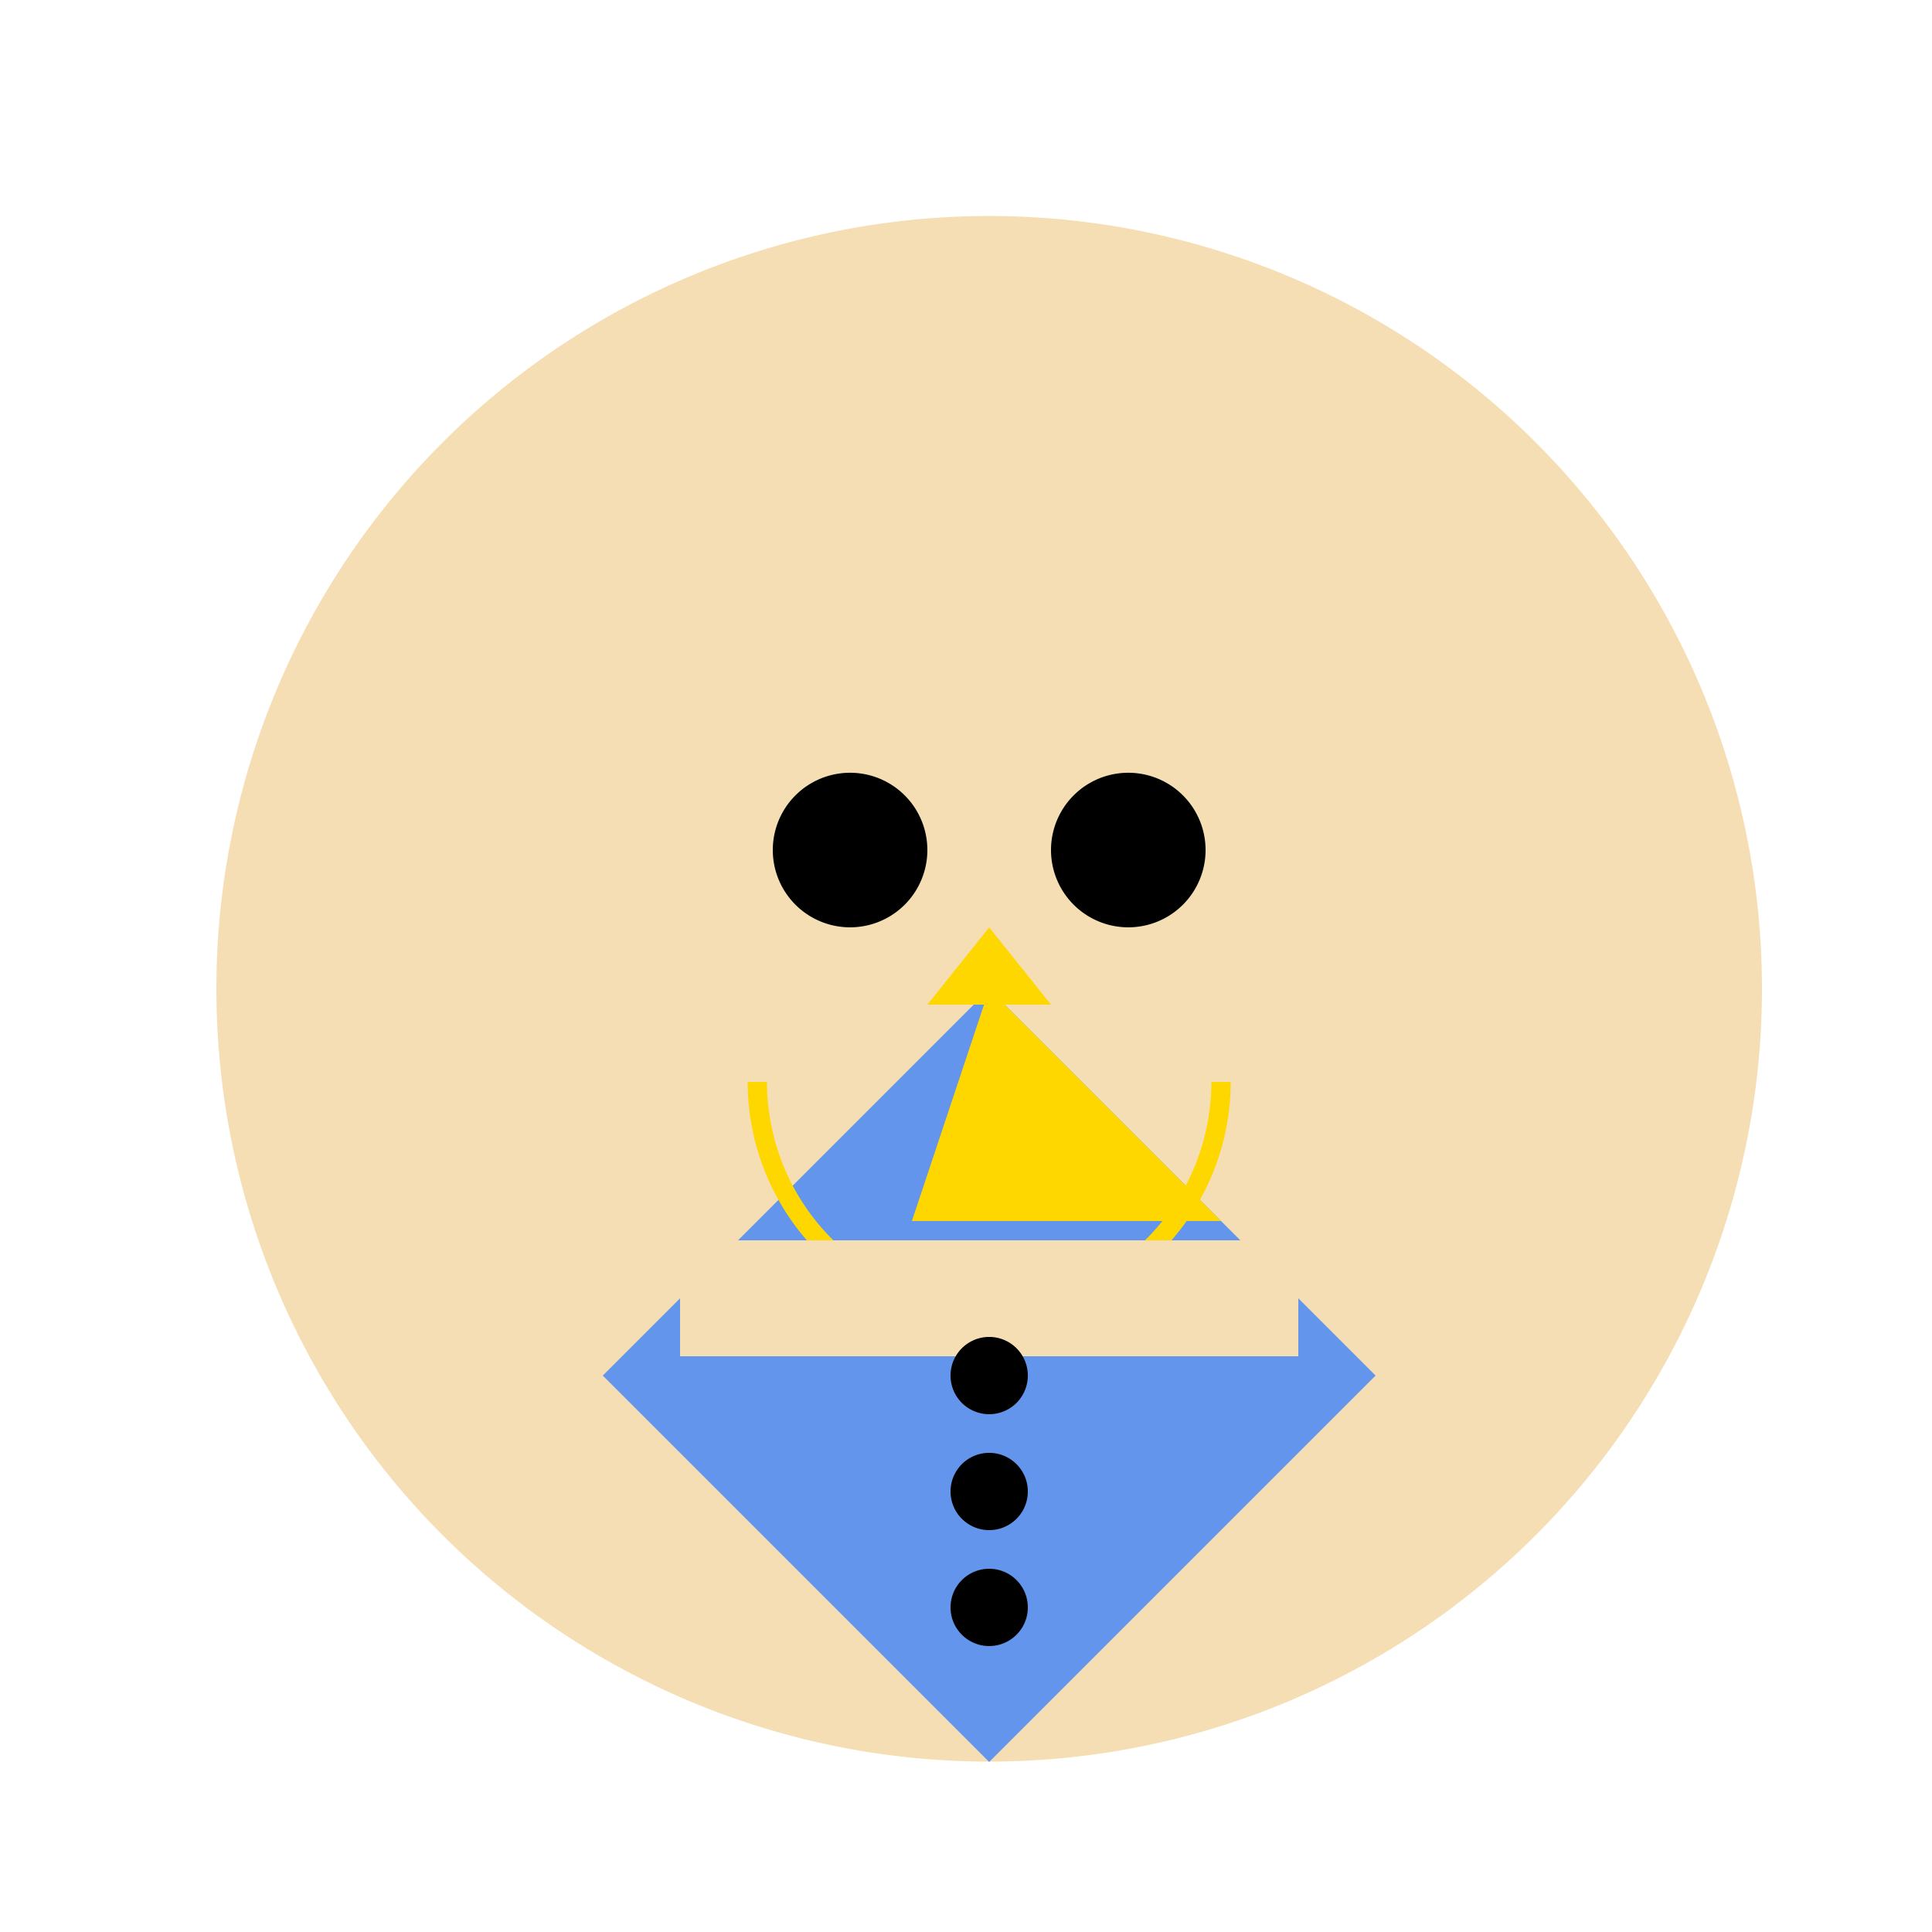
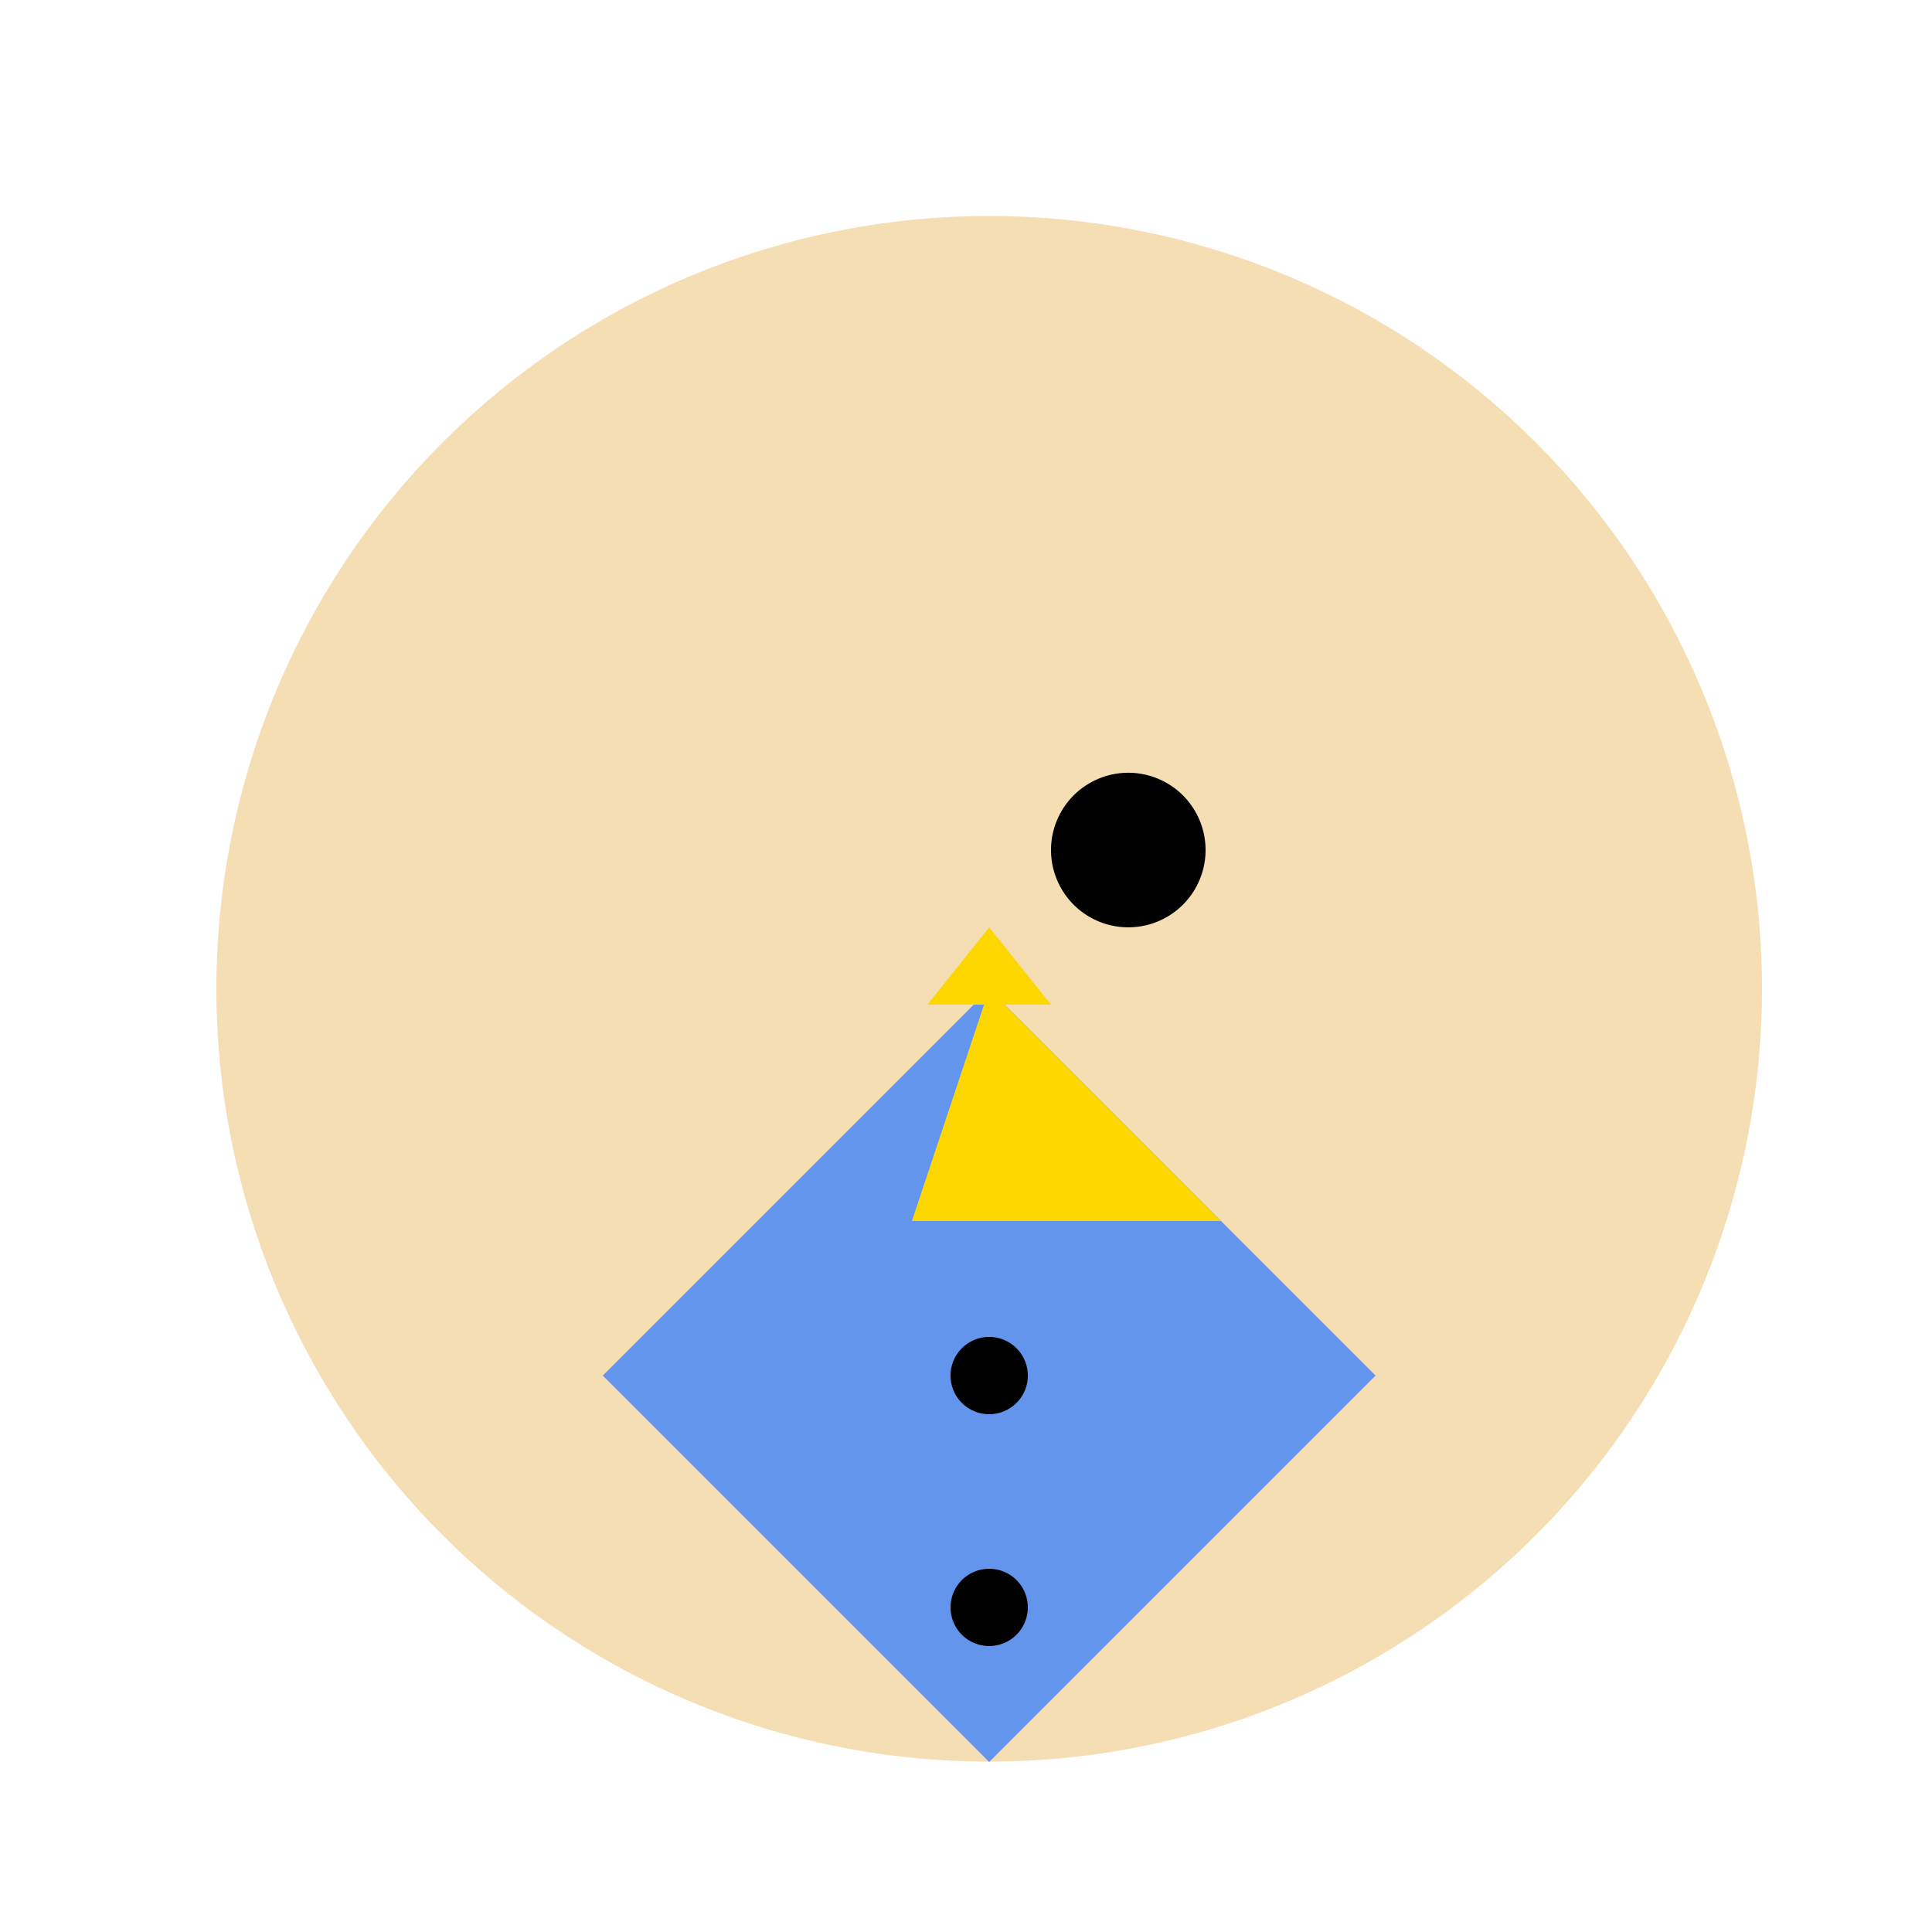
<svg xmlns="http://www.w3.org/2000/svg" width="500" height="500">
  <defs />
  <g>
    <path fill="#F5DEB3" stroke="none" paint-order="stroke fill markers" d=" M 456 256 A 200 200 0 1 1 456 255.8" />
    <path fill="#6495ED" stroke="none" paint-order="stroke fill markers" d=" M 256 256 L 356 356 L 256 456 L 156 356 Z" />
    <path fill="#FFD700" stroke="none" paint-order="stroke fill markers" d=" M 256 256 L 236 316 L 316 316 Z" />
-     <path fill="none" stroke="#FFD700" paint-order="fill stroke markers" d=" M 316 280 A 60 60 0 0 1 196 280" stroke-miterlimit="10" stroke-width="5" stroke-dasharray="" />
-     <path fill="#000000" stroke="none" paint-order="stroke fill markers" d=" M 240 220 A 20 20 0 1 1 240 219.98" />
    <path fill="#000000" stroke="none" paint-order="stroke fill markers" d=" M 312 220 A 20 20 0 1 1 312 219.98" />
    <path fill="#FFD700" stroke="none" paint-order="stroke fill markers" d=" M 256 240 L 240 260 L 272 260 Z" />
-     <path fill="none" stroke="#F5DEB3" paint-order="fill stroke markers" d=" M 256 336 L 176 336" stroke-miterlimit="10" stroke-width="30" stroke-dasharray="" />
-     <path fill="none" stroke="#F5DEB3" paint-order="fill stroke markers" d=" M 256 336 L 336 336" stroke-miterlimit="10" stroke-width="30" stroke-dasharray="" />
    <path fill="#000000" stroke="none" paint-order="stroke fill markers" d=" M 266 356 A 10 10 0 1 1 266 355.99" />
-     <path fill="#000000" stroke="none" paint-order="stroke fill markers" d=" M 266 386 A 10 10 0 1 1 266 385.99" />
    <path fill="#000000" stroke="none" paint-order="stroke fill markers" d=" M 266 416 A 10 10 0 1 1 266 415.99" />
  </g>
</svg>